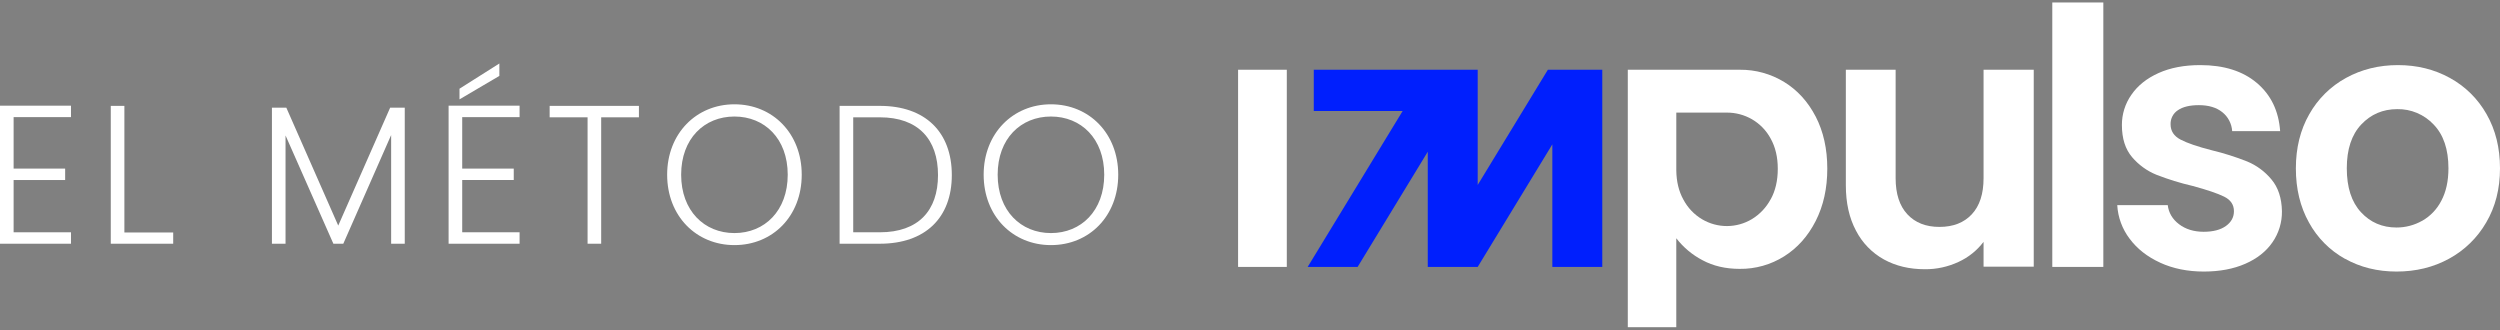
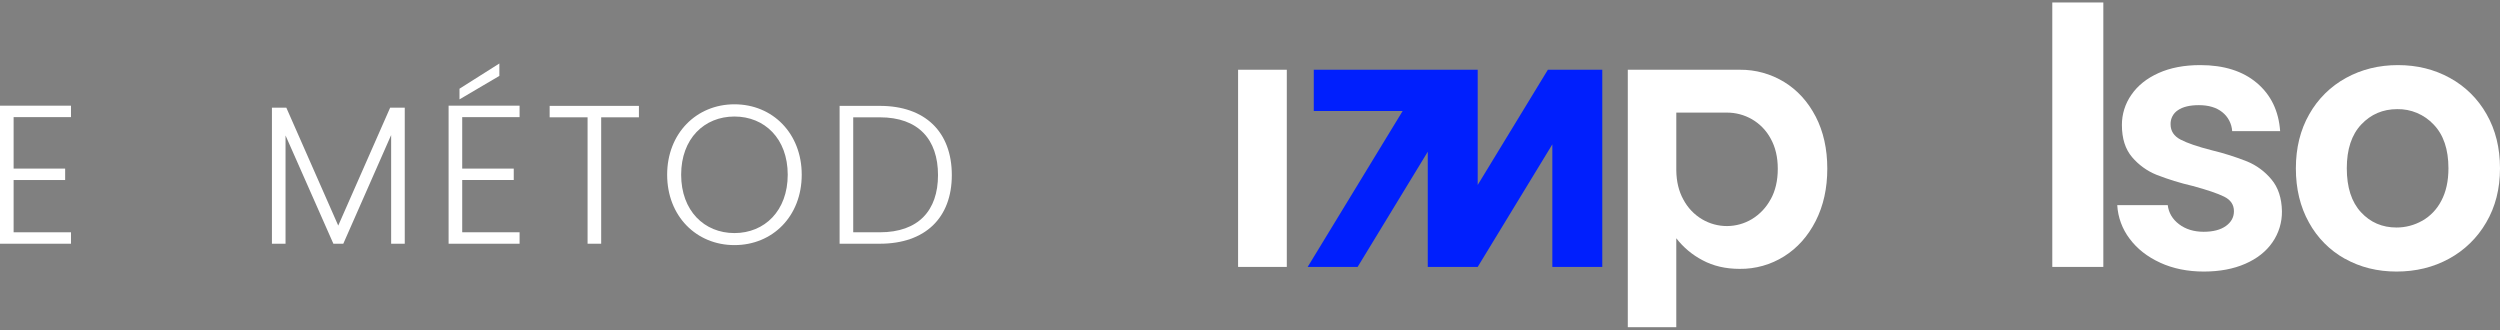
<svg xmlns="http://www.w3.org/2000/svg" width="787" height="104" viewBox="0 0 787 104" fill="none">
  <rect x="0" y="0" width="787" height="104" fill="#808080" stroke="none" />
  <path d="M22.346 33.268V36.869H4.285V53.072H20.509V56.672H4.285V73.123H22.346V76.724H0V33.268H22.346Z" fill="white" />
-   <path d="M34.871 33.33H39.157V73.185H54.523V76.724H34.871V33.33Z" fill="white" />
  <path d="M85.602 76.724V33.889H90.132L106.478 71.013L122.824 33.889H127.416V76.724H123.131V42.518L108.07 76.724H104.948L89.888 42.642V76.724H85.602Z" fill="white" />
  <path d="M163.565 33.268V36.869H145.505V53.072H161.728V56.672H145.505V73.123H163.565V76.724H141.219V33.268H163.565ZM144.648 27.929L157.198 19.983V23.894L144.648 31.282V27.929Z" fill="white" />
  <path d="M173.029 36.931V33.33H201.13V36.931H189.253V76.724H184.968V36.931H173.029Z" fill="white" />
  <path d="M252.384 54.996C252.384 68.033 243.262 77.158 231.202 77.158C219.202 77.158 210.019 68.033 210.019 54.996C210.019 42.021 219.202 32.834 231.202 32.834C243.262 32.834 252.384 42.021 252.384 54.996ZM214.427 54.996C214.427 66.356 221.712 73.371 231.202 73.371C240.691 73.371 247.976 66.356 247.976 54.996C247.976 43.635 240.691 36.682 231.202 36.682C221.712 36.682 214.427 43.635 214.427 54.996Z" fill="white" />
  <path d="M276.98 33.33C291.244 33.33 299.632 41.525 299.632 55.12C299.632 68.591 291.244 76.724 276.98 76.724H264.307V33.33H276.98ZM268.593 73.123H276.98C289.102 73.123 295.285 66.294 295.285 55.12C295.285 43.884 289.102 36.931 276.98 36.931H268.593V73.123Z" fill="white" />
-   <path d="M352.02 54.996C352.02 68.033 342.898 77.158 330.837 77.158C318.838 77.158 309.655 68.033 309.655 54.996C309.655 42.021 318.838 32.834 330.837 32.834C342.898 32.834 352.02 42.021 352.02 54.996ZM314.063 54.996C314.063 66.356 321.348 73.371 330.837 73.371C340.327 73.371 347.612 66.356 347.612 54.996C347.612 43.635 340.327 36.682 330.837 36.682C321.348 36.682 314.063 43.635 314.063 54.996Z" fill="white" />
  <path d="M405.084 21.955H389.749V84.025H405.084V21.955Z" fill="white" />
  <path d="M502.987 21.955H488.678H487.268L465.181 58.222V21.955H465.055H413.576V34.947H441.551L411.656 84.025H427.375L449.462 47.758V84.025H465.181L488.678 45.442V84.025H504.397V21.955H502.987Z" fill="#001FFD" />
-   <path d="M640.222 21.955V83.957H624.424V76.135C622.356 78.863 619.642 81.036 616.526 82.458C613.213 84.001 609.597 84.786 605.942 84.754C601.082 84.754 596.787 83.728 593.056 81.675C589.29 79.59 586.229 76.433 584.262 72.606C582.133 68.615 581.07 63.859 581.072 58.338V21.955H596.744V56.097C596.744 61.022 597.976 64.809 600.439 67.459C602.903 70.108 606.267 71.432 610.532 71.43C614.864 71.43 618.263 70.105 620.729 67.455C623.195 64.806 624.427 61.019 624.424 56.093V21.955H640.222Z" fill="white" />
  <path d="M662.129 0.778H646.063V84.025H662.129V0.778Z" fill="white" />
  <path d="M680.036 82.695C675.978 80.843 672.766 78.324 670.4 75.141C668.08 72.092 666.725 68.41 666.51 64.574H682.405C682.704 67.001 683.887 69.003 685.954 70.578C688.022 72.153 690.591 72.949 693.663 72.966C696.67 72.966 699.018 72.359 700.71 71.147C702.401 69.934 703.245 68.381 703.243 66.488C703.243 64.442 702.211 62.912 700.146 61.897C698.081 60.882 694.793 59.765 690.282 58.545C686.389 57.646 682.566 56.466 678.841 55.014C675.886 53.815 673.261 51.917 671.188 49.479C669.048 46.979 667.977 43.608 667.975 39.368C667.956 35.952 669.001 32.617 670.964 29.832C672.954 26.938 675.806 24.658 679.521 22.991C683.235 21.324 687.613 20.492 692.654 20.494C700.094 20.494 706.03 22.368 710.461 26.117C714.893 29.865 717.335 34.92 717.788 41.282H702.686C702.614 40.124 702.301 38.994 701.767 37.966C701.232 36.938 700.489 36.036 699.585 35.317C697.742 33.841 695.281 33.102 692.202 33.102C689.345 33.102 687.147 33.632 685.607 34.692C684.875 35.167 684.278 35.825 683.873 36.601C683.469 37.378 683.27 38.247 683.298 39.124C683.298 41.243 684.349 42.852 686.452 43.952C688.554 45.052 691.825 46.169 696.263 47.304C700.061 48.217 703.79 49.397 707.423 50.836C710.373 52.062 712.984 53.991 715.031 56.458C717.173 58.996 718.281 62.348 718.356 66.513C718.399 70.004 717.354 73.421 715.367 76.282C713.377 79.164 710.522 81.417 706.803 83.042C703.084 84.666 698.744 85.481 693.782 85.486C688.673 85.486 684.09 84.558 680.032 82.703" fill="white" />
  <path d="M738.162 81.452C733.397 78.799 729.476 74.84 726.852 70.032C724.108 65.109 722.736 59.428 722.739 52.99C722.741 46.552 724.15 40.871 726.964 35.947C729.683 31.125 733.688 27.169 738.526 24.528C743.411 21.841 748.858 20.497 754.868 20.494C760.878 20.492 766.326 21.836 771.212 24.528C776.05 27.169 780.056 31.125 782.775 35.947C785.591 40.871 787 46.552 787 52.99C787 59.428 785.554 65.109 782.662 70.032C779.873 74.855 775.816 78.807 770.939 81.452C766.02 84.141 760.517 85.486 754.43 85.486C748.417 85.486 743.008 84.141 738.201 81.452M762.488 69.52C765.065 68.057 767.161 65.865 768.518 63.215C770.018 60.413 770.769 57.005 770.771 52.99C770.771 47.006 769.212 42.405 766.093 39.186C764.624 37.625 762.847 36.389 760.878 35.558C758.908 34.727 756.789 34.318 754.654 34.358C750.143 34.358 746.368 35.967 743.326 39.186C740.285 42.405 738.767 47.006 738.772 52.99C738.772 58.973 740.255 63.575 743.221 66.793C746.188 70.013 749.925 71.622 754.433 71.622C757.255 71.626 760.031 70.896 762.492 69.503" fill="white" />
  <path d="M571.58 36.707C569.141 31.999 565.832 28.366 561.652 25.807C557.448 23.242 552.615 21.908 547.698 21.956H512.429V103.011H527.693V75.001C529.911 77.87 532.719 80.223 535.924 81.902C539.303 83.727 543.21 84.64 547.646 84.64C552.594 84.701 557.456 83.331 561.652 80.694C565.832 78.066 569.141 74.358 571.58 69.57C574.018 64.783 575.235 59.286 575.23 53.079C575.23 46.872 574.013 41.41 571.58 36.693M557.402 62.725C556.032 65.299 553.999 67.455 551.516 68.968C549.145 70.395 546.436 71.153 543.674 71.163C540.911 71.173 538.197 70.434 535.816 69.024C533.326 67.543 531.289 65.401 529.93 62.834C528.487 60.224 527.744 57.172 527.7 53.678C527.7 53.552 527.7 53.422 527.7 53.296V42.89C527.7 42.764 527.7 42.635 527.7 42.509V35.446H543.619C546.391 35.437 549.117 36.161 551.523 37.547C554.008 38.989 556.046 41.095 557.409 43.633C558.898 46.3 559.643 49.46 559.646 53.111C559.646 56.845 558.9 60.061 557.409 62.757" fill="white" />
</svg>